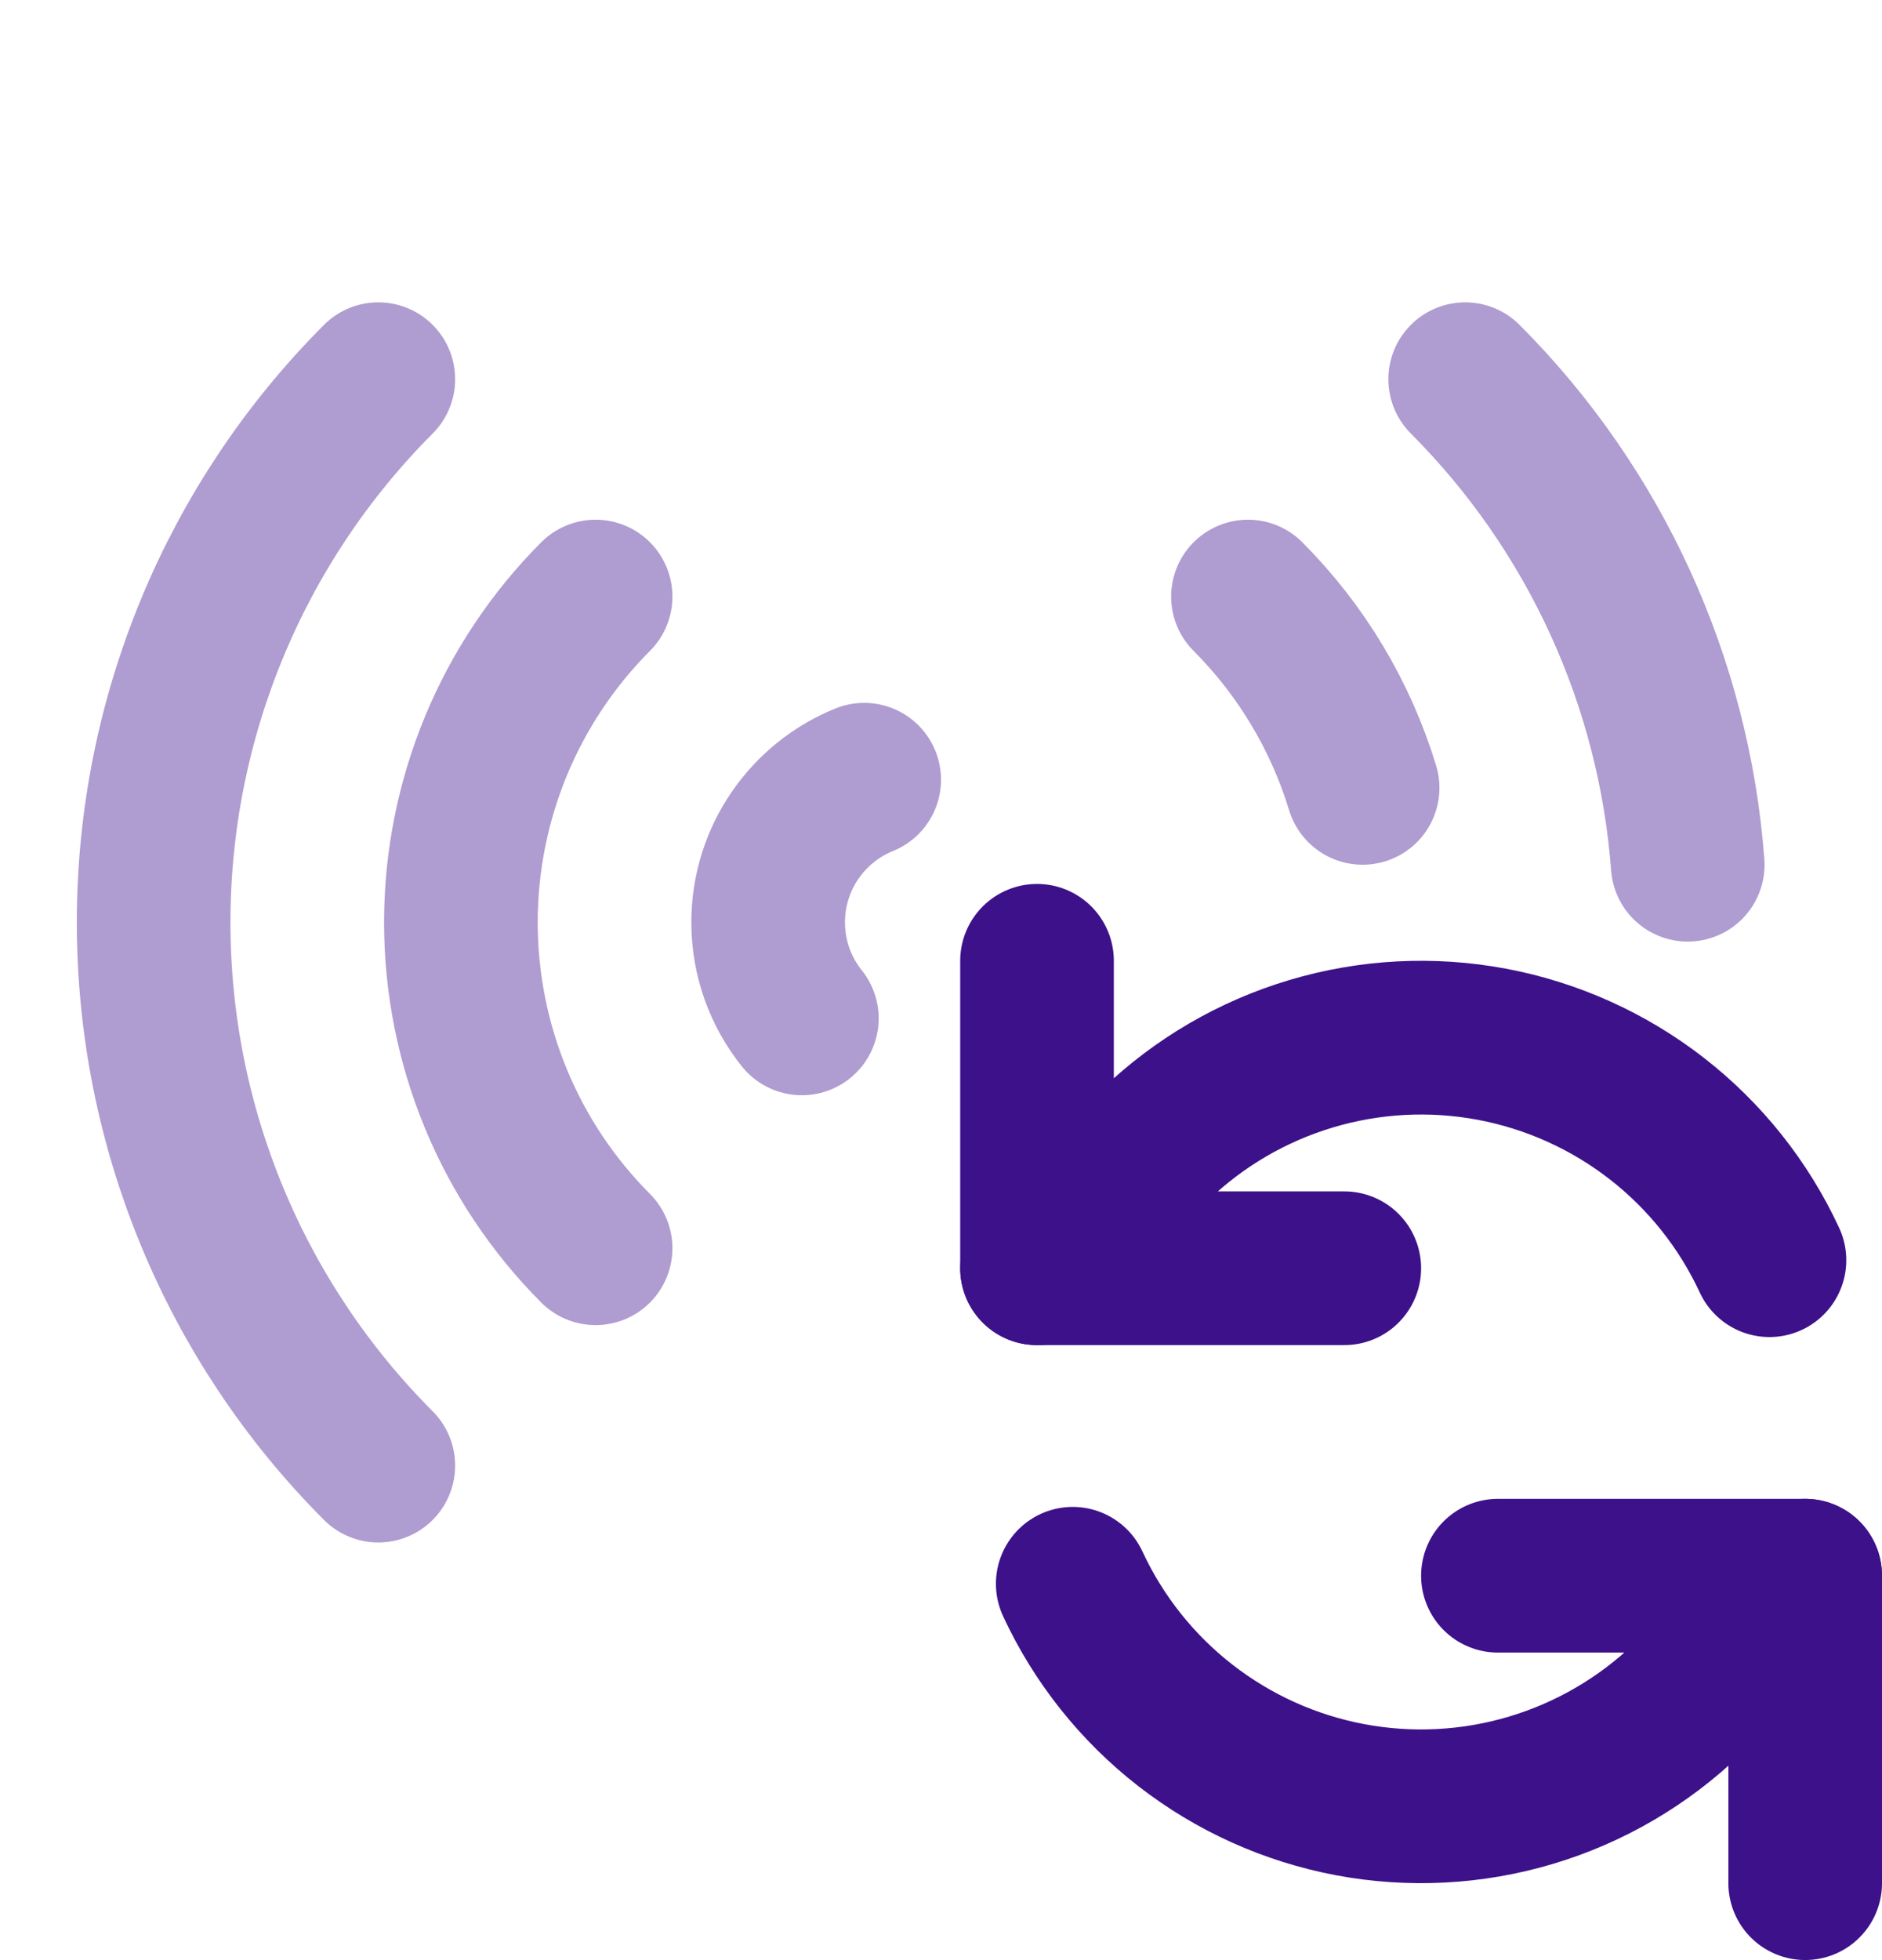
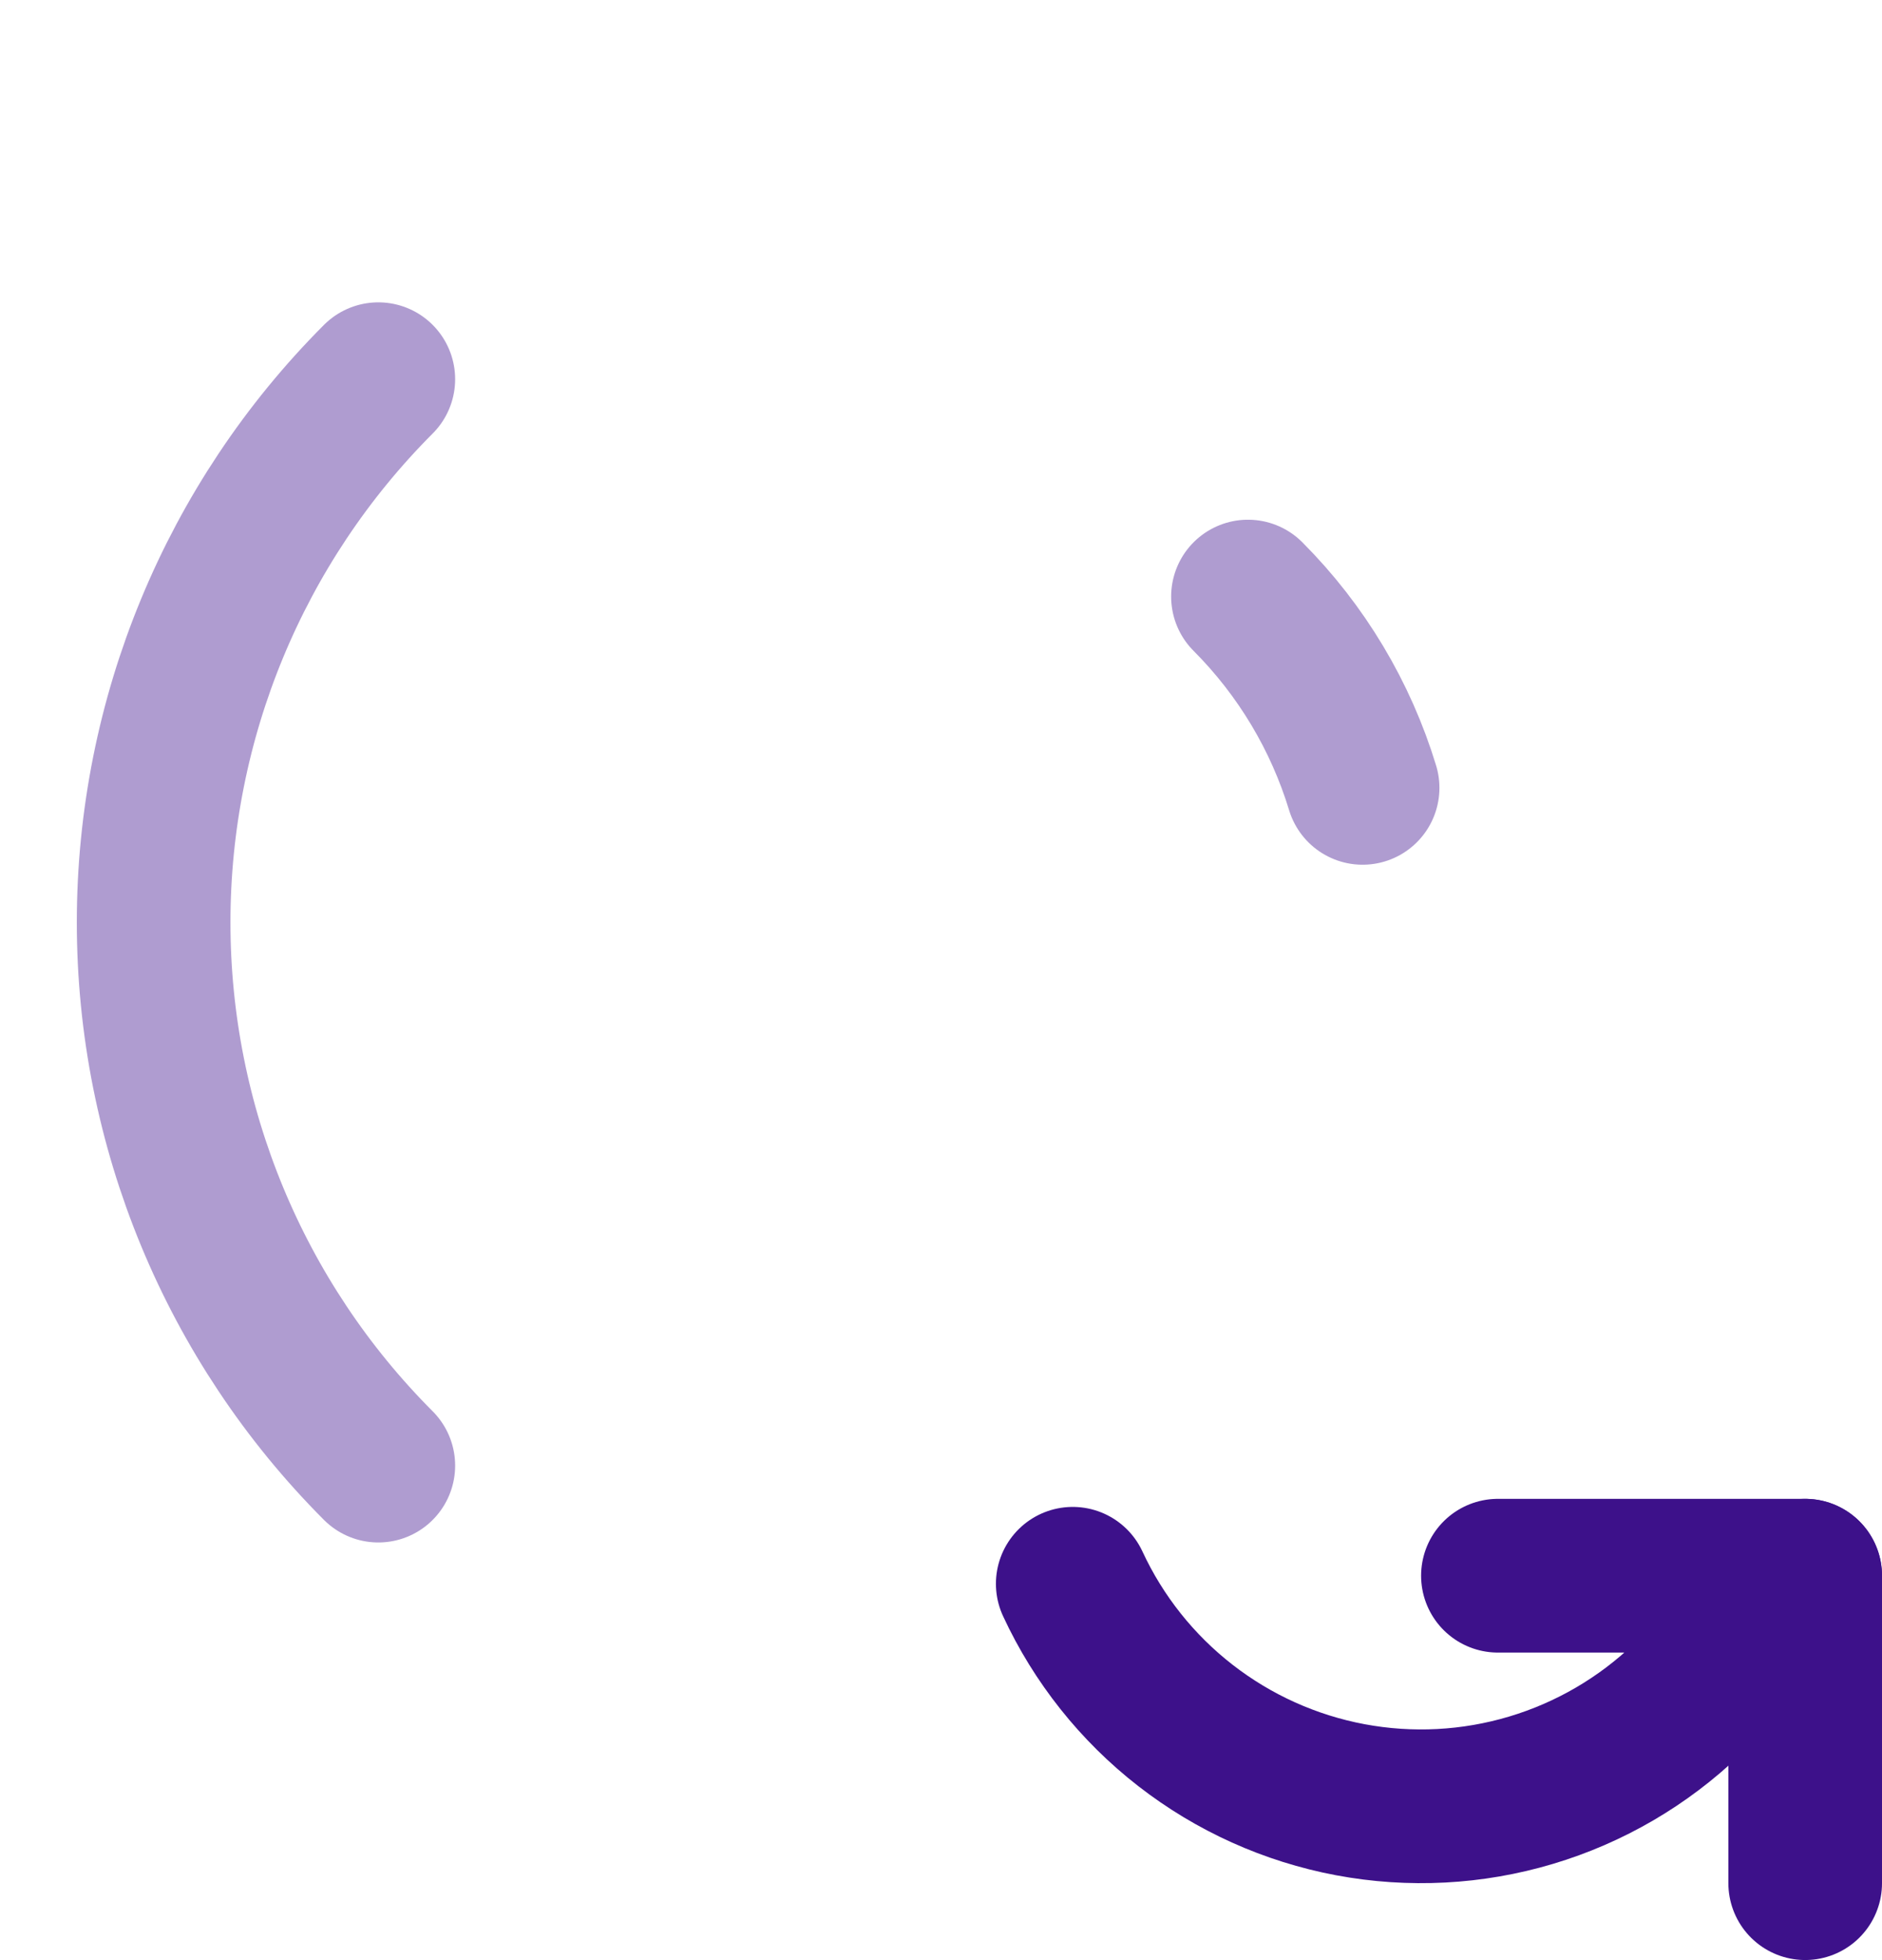
<svg xmlns="http://www.w3.org/2000/svg" width="49" height="51" viewBox="0 0 49 51" fill="none">
  <path d="M32.492 15.523C33.892 16.926 34.91 18.639 35.477 20.5" stroke="#AF9CD0" stroke-width="4" stroke-linecap="round" stroke-linejoin="round" />
-   <path d="M38.148 9.867C41.539 13.262 43.584 17.749 43.942 22.5" stroke="#AF9CD0" stroke-width="4" stroke-linecap="round" stroke-linejoin="round" />
  <path d="M9.85 38.135C6.104 34.385 4 29.302 4 24.001C4 18.701 6.104 13.617 9.85 9.867" stroke="#AF9CD0" stroke-width="4" stroke-linecap="round" stroke-linejoin="round" />
-   <path d="M15.507 32.479C13.261 30.23 12 27.18 12 24.001C12 20.822 13.261 17.773 15.507 15.523" stroke="#AF9CD0" stroke-width="4" stroke-linecap="round" stroke-linejoin="round" />
-   <path d="M20.877 26.498C20.328 25.814 20 24.944 20 23.998C20 22.32 21.034 20.882 22.5 20.289" stroke="#AF9CD0" stroke-width="4" stroke-linecap="round" stroke-linejoin="round" />
-   <path d="M27 25V33L30.07 29.79C31.218 28.687 32.613 27.873 34.139 27.418C35.665 26.962 37.277 26.878 38.842 27.171C40.407 27.465 41.88 28.128 43.137 29.105C44.394 30.082 45.4 31.346 46.07 32.79" stroke="#3D118A" stroke-width="4" stroke-linecap="round" stroke-linejoin="round" />
-   <path d="M27 33H35" stroke="#3D118A" stroke-width="4" stroke-linecap="round" stroke-linejoin="round" />
  <path d="M39 41H47L43.93 44.21C42.782 45.313 41.387 46.127 39.861 46.582C38.335 47.038 36.722 47.122 35.157 46.829C33.592 46.535 32.12 45.872 30.863 44.895C29.606 43.918 28.6 42.654 27.93 41.21" stroke="#3D118A" stroke-width="4" stroke-linecap="round" stroke-linejoin="round" />
  <path d="M47 49V41" stroke="#3D118A" stroke-width="4" stroke-linecap="round" stroke-linejoin="round" />
</svg>